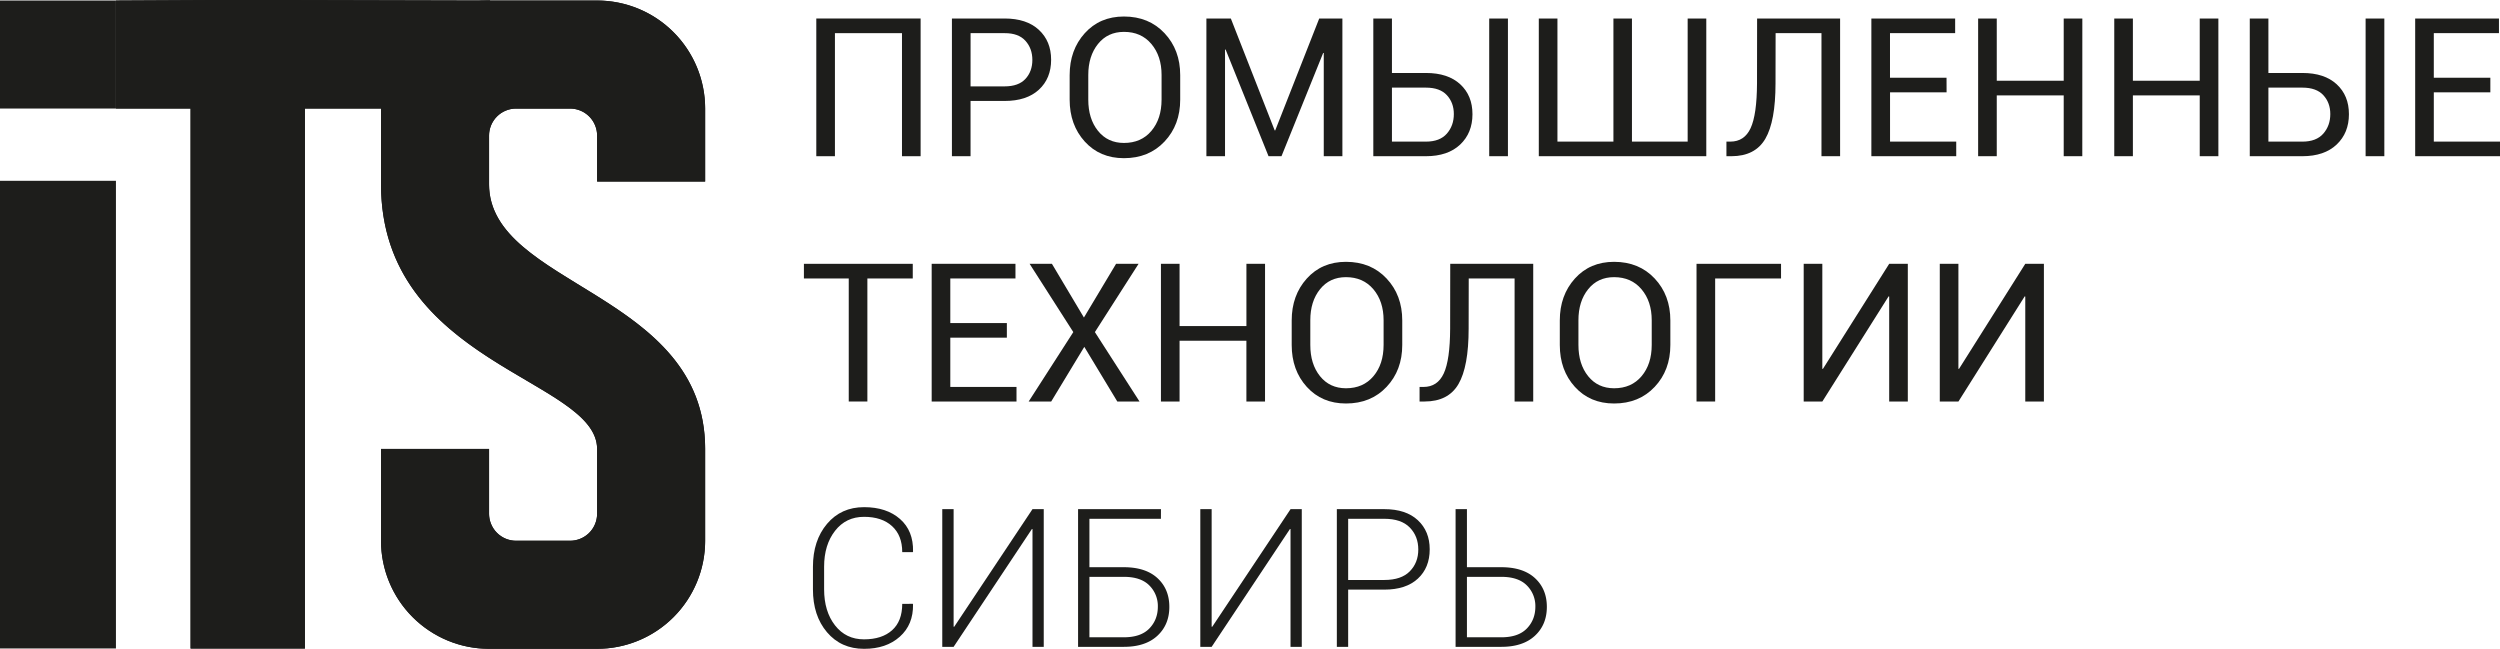
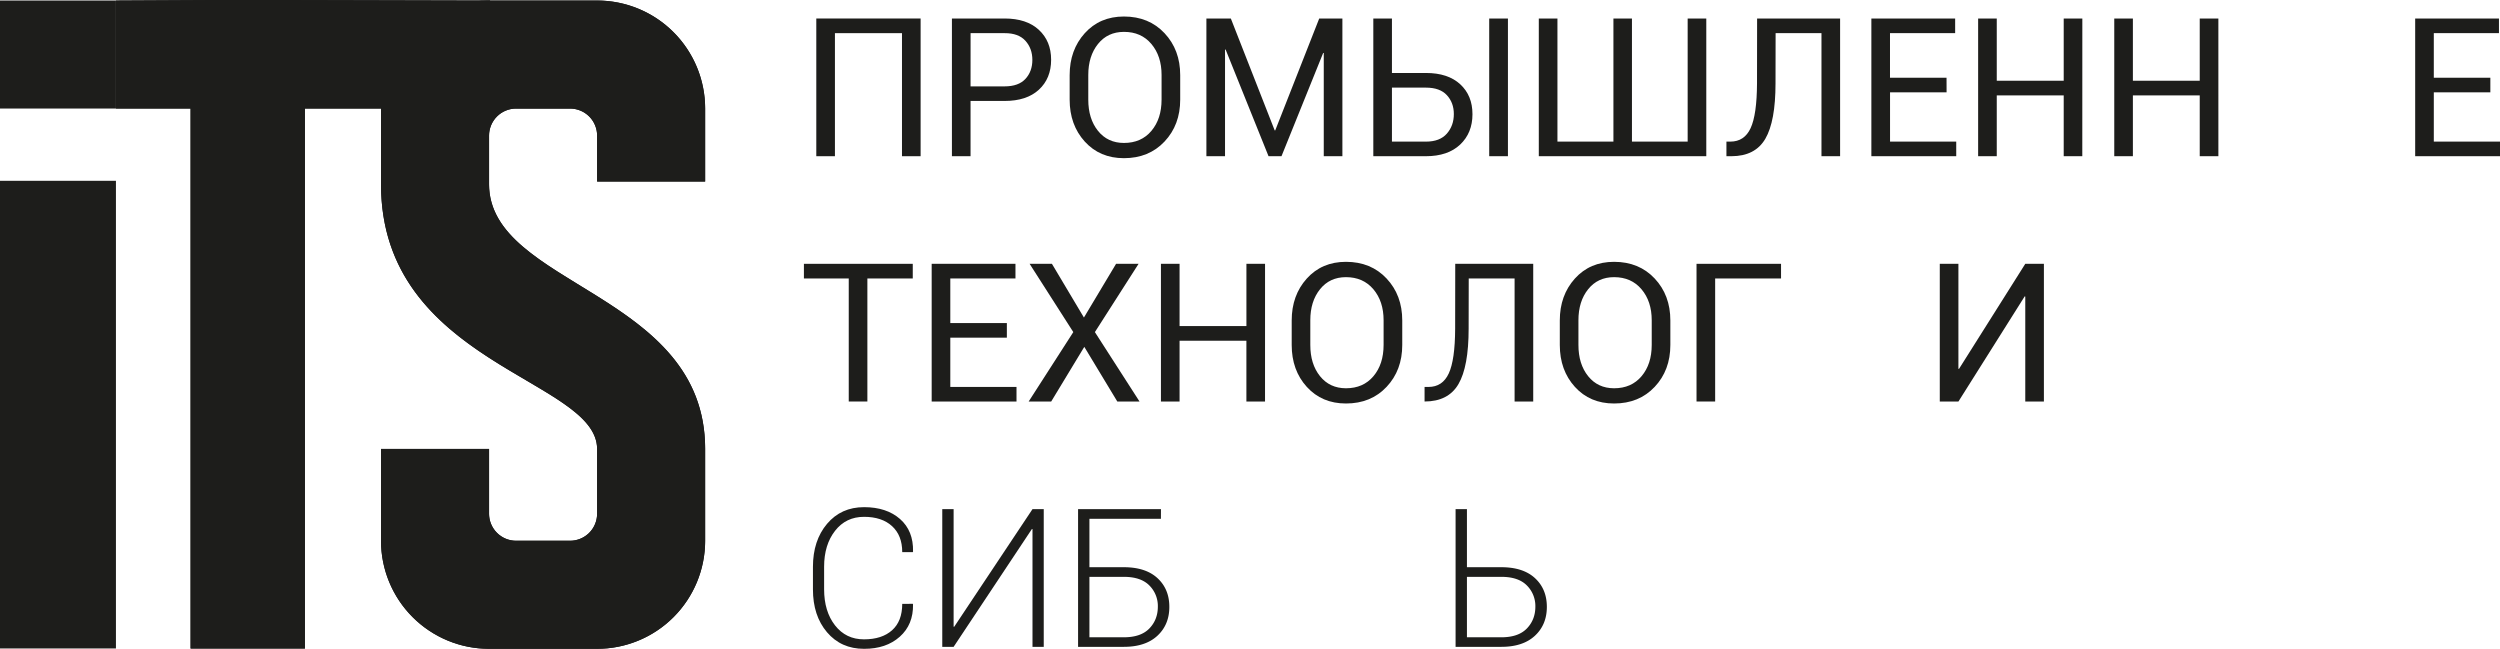
<svg xmlns="http://www.w3.org/2000/svg" id="Слой_1" data-name="Слой 1" viewBox="0 0 2352.56 610.56">
  <defs>
    <style>.cls-1{fill:#1d1d1b;}.cls-2{clip-path:url(#clip-path);}.cls-3{clip-path:url(#clip-path-2);}</style>
    <clipPath id="clip-path">
      <polygon class="cls-1" points="461.15 0.49 271.83 0 198.6 0 109.1 0.49 109.1 102.15 179.34 102.15 179.34 610.26 286.94 610.26 286.94 102.15 461.15 102.15 461.15 0.49" />
    </clipPath>
    <clipPath id="clip-path-2">
      <path class="cls-1" d="M358.55,173.34V102.17A101.65,101.65,0,0,1,460.22.5H561.89A101.65,101.65,0,0,1,663.56,102.17V170.8H561.89V127.59a25.42,25.42,0,0,0-25.42-25.42H485.64a25.43,25.43,0,0,0-25.42,25.42v45.75c0,96.08,203.34,101.66,203.34,249.1v86.42A101.65,101.65,0,0,1,561.89,610.53H460.22A101.65,101.65,0,0,1,358.55,508.86V422.44H460.22v61a25.43,25.43,0,0,0,25.42,25.42h50.83a25.43,25.43,0,0,0,25.42-25.42v-61C561.74,356.53,358.55,342.62,358.55,173.34Z" />
    </clipPath>
  </defs>
  <polygon class="cls-1" points="461.15 0.49 271.83 0 198.6 0 109.1 0.49 109.1 102.15 179.34 102.15 179.34 610.26 286.94 610.26 286.94 102.15 461.15 102.15 461.15 0.49" />
  <g class="cls-2">
    <polygon class="cls-1" points="459.54 -146.66 -52.51 -146.66 -308.54 296.79 -52.51 740.24 459.54 740.24 715.57 296.79 459.54 -146.66" />
  </g>
  <rect class="cls-1" y="170.16" width="109.1" height="440.09" />
  <rect class="cls-1" y="0.49" width="109.1" height="101.65" />
  <path class="cls-1" d="M358.55,173.34V102.17A101.65,101.65,0,0,1,460.22.5H561.89A101.65,101.65,0,0,1,663.56,102.17V170.8H561.89V127.59a25.42,25.42,0,0,0-25.42-25.42H485.64a25.43,25.43,0,0,0-25.42,25.42v45.75c0,96.08,203.34,101.66,203.34,249.1v86.42A101.65,101.65,0,0,1,561.89,610.53H460.22A101.65,101.65,0,0,1,358.55,508.86V422.44H460.22v61a25.43,25.43,0,0,0,25.42,25.42h50.83a25.43,25.43,0,0,0,25.42-25.42v-61C561.74,356.53,358.55,342.62,358.55,173.34Z" />
  <g class="cls-3">
    <polygon class="cls-1" points="750.19 -11.4 385.56 -11.4 203.25 304.37 385.56 620.15 750.19 620.15 932.5 304.37 750.19 -11.4" />
  </g>
  <path class="cls-1" d="M866.32,147H848.79V31.2h-63.1V147H768.16V17.41h98.16Z" />
  <path class="cls-1" d="M913.31,95v52H895.78V17.41h49.56q20.74,0,32.26,10.68t11.53,28.12q0,17.61-11.53,28.21T945.34,95Zm0-13.71h32q13.17,0,19.67-7.07t6.5-17.85q0-10.76-6.54-18T945.34,31.2h-32Z" />
  <path class="cls-1" d="M1110.6,93.76q0,23.76-14.73,39.42t-38.22,15.67q-22.7,0-36.89-15.67t-14.19-39.42V70.71q0-23.67,14.19-39.42t36.89-15.75q23.49,0,38.22,15.71t14.73,39.46Zm-17.53-23.23q0-17.79-9.61-29.18T1057.65,30q-15.3,0-24.43,11.4t-9.12,29.18V93.76q0,18,9.12,29.37t24.43,11.39q16.29,0,25.85-11.35t9.57-29.41Z" />
  <path class="cls-1" d="M1199.5,122.68h.54l41.38-105.27h21.8V147h-17.53V49.89l-.54-.09L1205.91,147h-12.19L1153.32,46.6l-.54.08V147h-17.53V17.41h23Z" />
  <path class="cls-1" d="M1309.85,68.67h32q20.73,0,32.26,10.63t11.52,28.17q0,17.61-11.57,28.56T1341.8,147h-49.48V17.41h17.53Zm0,13.79v50.81h32q13.08,0,19.67-7.52t6.58-18.46q0-10.59-6.54-17.71t-19.71-7.12ZM1419,147h-17.62V17.41H1419Z" />
  <path class="cls-1" d="M1465.59,17.41V133.27h52.68V17.41h17.44V133.27h52.42V17.41h17.53V147H1448.05V17.41Z" />
  <path class="cls-1" d="M1731.58,17.41V147h-17.53V31.2h-43.16l-.09,47.26q0,35.69-9.57,52.1T1629.33,147h-4.72V133.27h3.65q13.26,0,19.13-12.72t6-42.09l.09-61Z" />
  <path class="cls-1" d="M1831.78,86.91h-53.21v46.36h62.29V147H1761V17.41h78.84V31.2h-61.31V73.12h53.21Z" />
  <path class="cls-1" d="M1959.49,147H1942V89.76H1879V147h-17.53V17.41H1879V76H1942V17.41h17.53Z" />
  <path class="cls-1" d="M2087.55,147H2070V89.76H2007.1V147h-17.53V17.41h17.53V76H2070V17.41h17.54Z" />
-   <path class="cls-1" d="M2134.62,68.67h32q20.73,0,32.26,10.63t11.52,28.17q0,17.61-11.57,28.56T2166.57,147h-49.48V17.41h17.53Zm0,13.79v50.81h32q13.08,0,19.67-7.52t6.58-18.46q0-10.59-6.54-17.71t-19.71-7.12ZM2243.72,147H2226.1V17.41h17.62Z" />
  <path class="cls-1" d="M2343.48,86.91h-53.21v46.36h62.29V147h-79.82V17.41h78.84V31.2h-61.31V73.12h53.21Z" />
  <path class="cls-1" d="M858.93,262.05H816.22V377.83H798.69V262.05H756.5V248.26H858.93Z" />
  <path class="cls-1" d="M947.48,317.76H894.26v46.37h62.3v13.7H876.73V248.26h78.85v13.79H894.26V304h53.22Z" />
  <path class="cls-1" d="M1020,298.81l30.25-50.55h21.18l-41.11,64.25,42,65.32h-20.91l-31.06-51.43-31.14,51.43H968l42-65.32-41.11-64.25h21Z" />
  <path class="cls-1" d="M1190.42,377.83h-17.53V320.61H1110v57.22h-17.53V248.26H1110v58.56h62.91V248.26h17.53Z" />
  <path class="cls-1" d="M1319.55,324.62q0,23.76-14.73,39.42T1266.6,379.7q-22.69,0-36.89-15.66t-14.19-39.42V301.57q0-23.67,14.19-39.43t36.89-15.75q23.49,0,38.22,15.71t14.73,39.47ZM1302,301.39q0-17.81-9.61-29.19t-25.81-11.39q-15.3,0-24.43,11.39t-9.12,29.19v23.23q0,18,9.12,29.36t24.43,11.39q16.29,0,25.85-11.34t9.57-29.41Z" />
-   <path class="cls-1" d="M1442.8,248.26V377.83h-17.53V262.05h-43.16l-.09,47.26q0,35.69-9.56,52.1t-31.91,16.42h-4.71v-13.7h3.65q13.24,0,19.13-12.73t6-42.09l.09-61.05Z" />
+   <path class="cls-1" d="M1442.8,248.26V377.83h-17.53V262.05h-43.16l-.09,47.26q0,35.69-9.56,52.1t-31.91,16.42v-13.7h3.65q13.24,0,19.13-12.73t6-42.09l.09-61.05Z" />
  <path class="cls-1" d="M1571.84,324.62q0,23.76-14.73,39.42t-38.22,15.66q-22.7,0-36.89-15.66t-14.19-39.42V301.57q0-23.67,14.19-39.43t36.89-15.75q23.49,0,38.22,15.71t14.73,39.47Zm-17.53-23.23q0-17.81-9.61-29.19t-25.81-11.39q-15.3,0-24.43,11.39t-9.12,29.19v23.23q0,18,9.12,29.36t24.43,11.39q16.29,0,25.85-11.34t9.57-29.41Z" />
  <path class="cls-1" d="M1676,262.05H1614V377.83h-17.53V248.26H1676Z" />
-   <path class="cls-1" d="M1777.77,248.26h17.53V377.83h-17.53V279.05l-.54-.18-62.38,99h-17.53V248.26h17.53V347l.53.18Z" />
  <path class="cls-1" d="M1905.83,248.26h17.53V377.83h-17.53V279.05l-.54-.18-62.38,99h-17.53V248.26h17.53V347l.53.18Z" />
  <path class="cls-1" d="M859,568.2l.18.53q.36,19-12.46,30.44T813.1,610.56q-21.61,0-34.88-15.62T765,554.49V533.4q0-24.74,13.26-40.45t34.88-15.7q21.09,0,33.78,11.12T859.2,519l-.18.54h-10q0-15.66-9.57-24.43t-26.39-8.76q-17,0-27.27,13.17t-10.28,33.72v21.27q0,20.84,10.28,34t27.27,13.13q16.83,0,26.39-8.54t9.57-24.83Z" />
  <path class="cls-1" d="M971.6,479.12h10.59V608.69H971.6V497.89l-.54-.09L897.38,608.69H886.7V479.12h10.68V589.73l.53.09Z" />
  <path class="cls-1" d="M1092.45,488.19h-67.28v45.57h32.39q20.48,0,31.64,10.28t11.17,27q0,16.83-11.26,27.24t-31.55,10.41h-43.07V479.12h78Zm-67.28,54.64V599.7h32.39q16,0,24-8.28t8-20.55a27.26,27.26,0,0,0-8-19.94q-8-8.1-24-8.1Z" />
-   <path class="cls-1" d="M1214.45,479.12H1225V608.69h-10.59V497.89l-.53-.09-73.69,110.89h-10.67V479.12h10.67V589.73l.54.09Z" />
-   <path class="cls-1" d="M1268.65,554.85v53.84H1258V479.12h44.67q20.38,0,31.55,10.41t11.17,27.41q0,17.26-11.17,27.59t-31.55,10.32Zm0-9.08h34q16,0,24-8.14t8-20.51q0-12.47-8-20.7t-24-8.23h-34Z" />
  <path class="cls-1" d="M1380.42,533.76h32.39q20.48,0,31.64,10.28t11.17,27q0,16.83-11.26,27.24t-31.55,10.41h-43.07V479.12h10.68Zm0,9.07V599.7h32.39q16,0,24-8.28t8-20.55a27.26,27.26,0,0,0-8-19.94q-8-8.1-24-8.1Z" />
</svg>